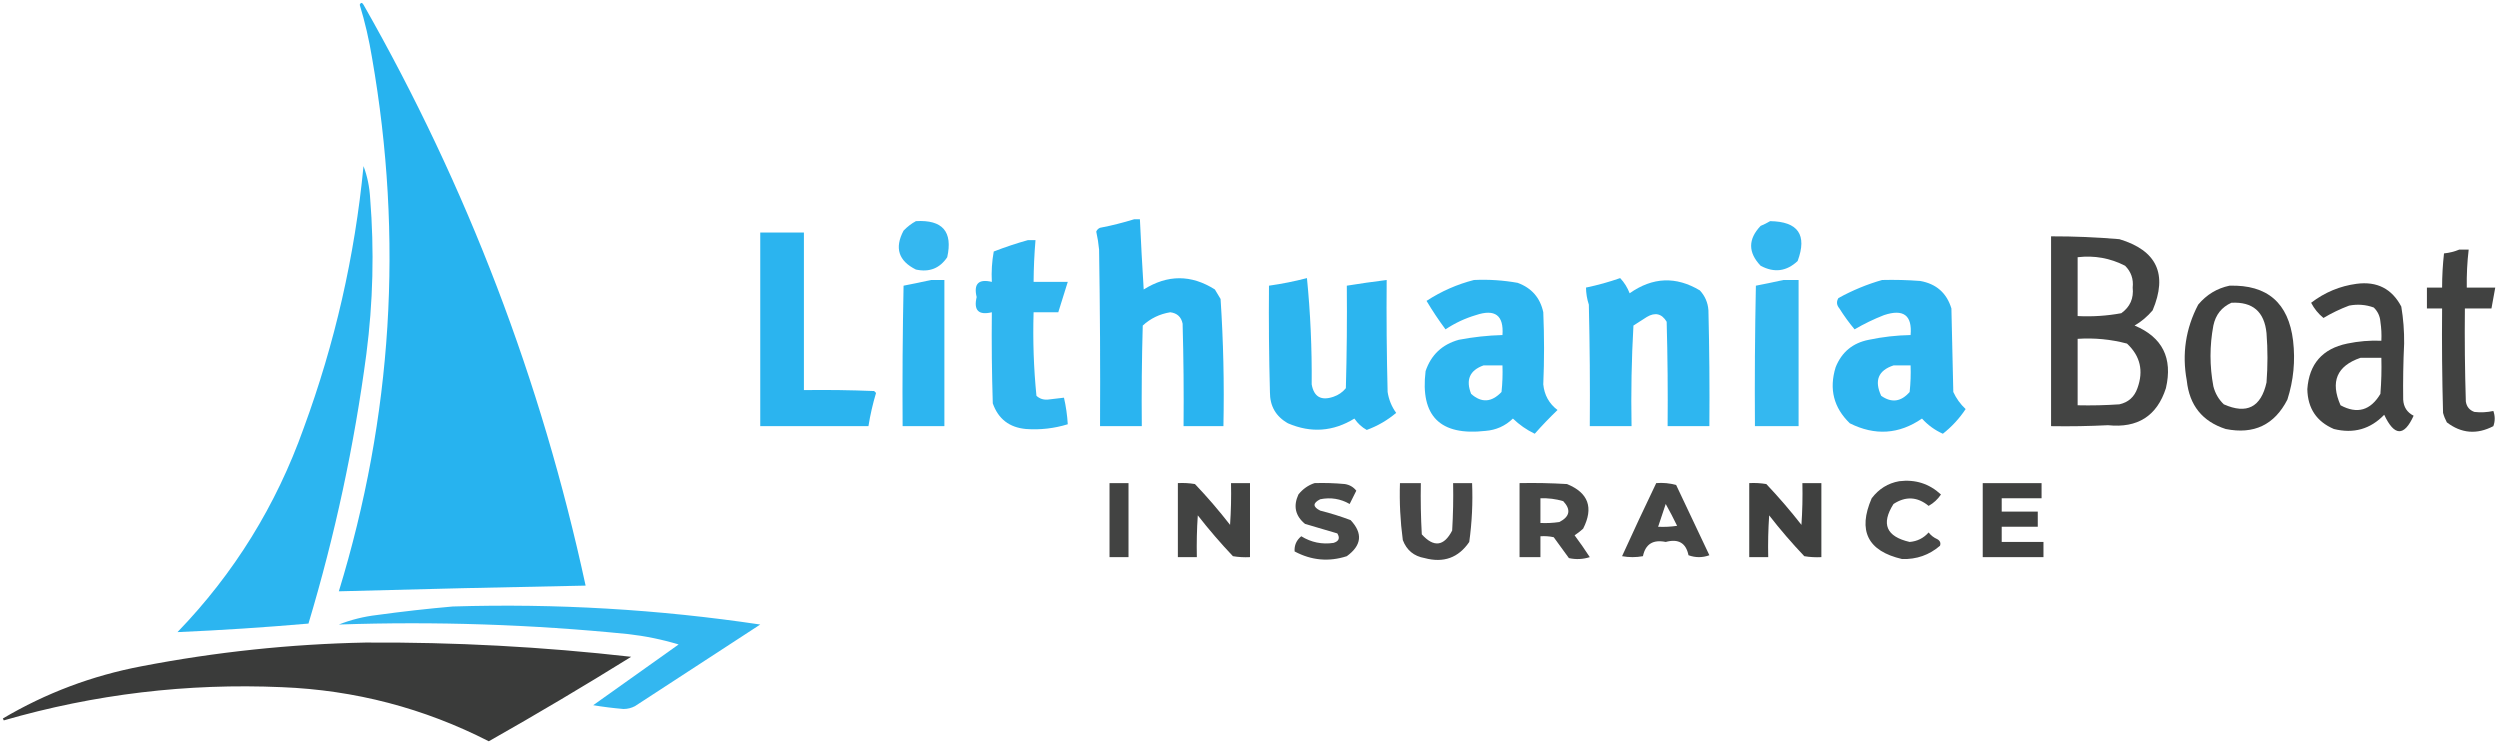
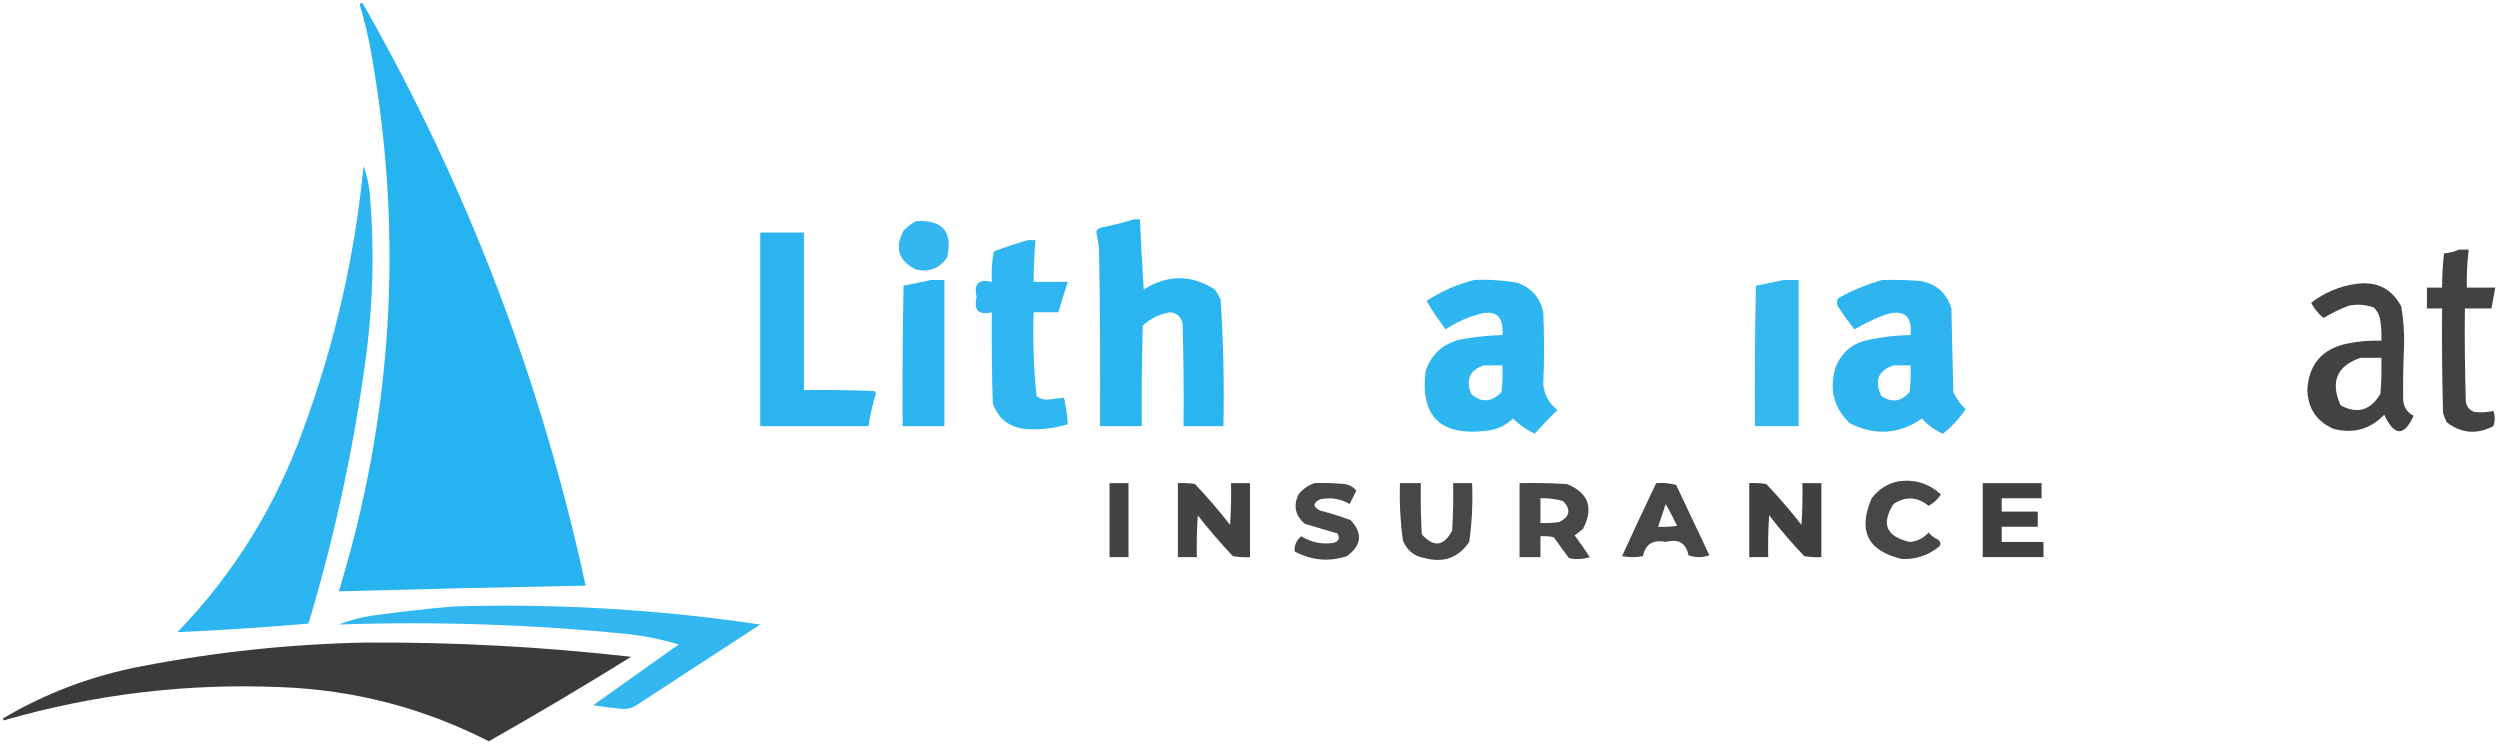
<svg xmlns="http://www.w3.org/2000/svg" version="1.1" width="1317px" height="393px" style="shape-rendering:geometricPrecision; text-rendering:geometricPrecision; image-rendering:optimizeQuality; fill-rule:evenodd; clip-rule:evenodd">
  <g>
    <path style="opacity:0.982" fill="#24b2ef" d="M 189.5,2.5 C 190.077,1.227 190.743,1.227 191.5,2.5C 246.145,98.467 285.145,200.467 308.5,308.5C 265.161,309.318 221.828,310.318 178.5,311.5C 206.75,219.262 212.583,125.595 196,30.5C 194.431,20.899 192.264,11.566 189.5,2.5 Z" />
  </g>
  <g>
    <path style="opacity:0.959" fill="#24b2ef" d="M 191.5,87.5 C 193.509,92.856 194.676,98.523 195,104.5C 197.194,131.895 196.528,159.228 193,186.5C 186.623,234.673 176.456,282.006 162.5,328.5C 139.515,330.499 116.515,331.999 93.5,333C 123.32,302.121 145.487,266.287 160,225.5C 176.429,180.856 186.929,134.856 191.5,87.5 Z" />
  </g>
  <g>
    <path style="opacity:0.972" fill="#24b2ef" d="M 597.5,115.5 C 598.5,115.5 599.5,115.5 600.5,115.5C 601.063,127.828 601.729,140.162 602.5,152.5C 615.062,144.598 627.562,144.598 640,152.5C 641,154.167 642,155.833 643,157.5C 644.468,179.767 644.968,202.101 644.5,224.5C 637.5,224.5 630.5,224.5 623.5,224.5C 623.667,206.497 623.5,188.497 623,170.5C 622.291,166.959 620.124,164.959 616.5,164.5C 610.943,165.404 606.11,167.737 602,171.5C 601.5,189.164 601.333,206.83 601.5,224.5C 594.167,224.5 586.833,224.5 579.5,224.5C 579.667,193.498 579.5,162.498 579,131.5C 578.704,128.294 578.204,125.128 577.5,122C 577.905,121.055 578.572,120.388 579.5,120C 585.705,118.799 591.705,117.299 597.5,115.5 Z" />
  </g>
  <g>
    <path style="opacity:0.922" fill="#24b2ef" d="M 482.5,116.5 C 496.51,115.667 502.01,122 499,135.5C 495.061,141.373 489.561,143.54 482.5,142C 473.32,137.436 471.153,130.603 476,121.5C 477.965,119.45 480.132,117.783 482.5,116.5 Z" />
  </g>
  <g>
-     <path style="opacity:0.926" fill="#24b2ef" d="M 932.5,116.5 C 947.27,116.717 952.104,123.717 947,137.5C 941.137,143.004 934.637,143.837 927.5,140C 920.833,133 920.833,126 927.5,119C 929.315,118.243 930.981,117.41 932.5,116.5 Z" />
-   </g>
+     </g>
  <g>
    <path style="opacity:0.962" fill="#24b2ef" d="M 400.5,122.5 C 408.167,122.5 415.833,122.5 423.5,122.5C 423.5,150.167 423.5,177.833 423.5,205.5C 435.838,205.333 448.171,205.5 460.5,206C 460.833,206.333 461.167,206.667 461.5,207C 459.778,212.724 458.444,218.558 457.5,224.5C 438.5,224.5 419.5,224.5 400.5,224.5C 400.5,190.5 400.5,156.5 400.5,122.5 Z" />
  </g>
  <g>
-     <path style="opacity:0.913" fill="#323332" d="M 1080.5,124.5 C 1092.52,124.477 1104.52,124.977 1116.5,126C 1136.21,131.932 1142.05,144.432 1134,163.5C 1131.27,166.731 1128.11,169.397 1124.5,171.5C 1139.18,177.641 1144.68,188.641 1141,204.5C 1136.3,219.121 1126.13,225.621 1110.5,224C 1100.51,224.5 1090.51,224.666 1080.5,224.5C 1080.5,191.167 1080.5,157.833 1080.5,124.5 Z M 1094.5,135.5 C 1103.34,134.473 1111.67,135.973 1119.5,140C 1122.67,143.175 1124,147.008 1123.5,151.5C 1124.11,157.192 1122.11,161.692 1117.5,165C 1109.92,166.396 1102.25,166.896 1094.5,166.5C 1094.5,156.167 1094.5,145.833 1094.5,135.5 Z M 1094.5,178.5 C 1103.33,177.92 1112,178.753 1120.5,181C 1127.5,187.53 1129.33,195.364 1126,204.5C 1124.4,209.099 1121.24,211.932 1116.5,213C 1109.17,213.5 1101.84,213.666 1094.5,213.5C 1094.5,201.833 1094.5,190.167 1094.5,178.5 Z" />
-   </g>
+     </g>
  <g>
    <path style="opacity:0.944" fill="#24b2ef" d="M 541.5,126.5 C 542.833,126.5 544.167,126.5 545.5,126.5C 544.882,133.817 544.549,141.151 544.5,148.5C 550.5,148.5 556.5,148.5 562.5,148.5C 560.833,153.833 559.167,159.167 557.5,164.5C 553.167,164.5 548.833,164.5 544.5,164.5C 544.05,179.239 544.55,193.905 546,208.5C 547.648,210.028 549.648,210.695 552,210.5C 554.848,210.202 557.681,209.869 560.5,209.5C 561.554,214.107 562.221,218.773 562.5,223.5C 555.314,225.704 547.981,226.538 540.5,226C 531.732,225.21 525.898,220.71 523,212.5C 522.5,196.503 522.333,180.503 522.5,164.5C 515.506,166.172 512.839,163.506 514.5,156.5C 512.839,149.494 515.506,146.828 522.5,148.5C 522.215,143.103 522.549,137.77 523.5,132.5C 529.46,130.182 535.46,128.182 541.5,126.5 Z" />
  </g>
  <g>
    <path style="opacity:0.925" fill="#323332" d="M 1295.5,131.5 C 1297.17,131.5 1298.83,131.5 1300.5,131.5C 1299.72,138.137 1299.39,144.804 1299.5,151.5C 1304.5,151.5 1309.5,151.5 1314.5,151.5C 1313.83,155.167 1313.17,158.833 1312.5,162.5C 1307.83,162.5 1303.17,162.5 1298.5,162.5C 1298.33,178.837 1298.5,195.17 1299,211.5C 1299.4,214.232 1300.9,216.065 1303.5,217C 1306.85,217.388 1310.18,217.221 1313.5,216.5C 1314.45,219.208 1314.45,221.874 1313.5,224.5C 1304.81,229.016 1296.64,228.349 1289,222.5C 1288.14,220.913 1287.47,219.246 1287,217.5C 1286.5,199.17 1286.33,180.836 1286.5,162.5C 1283.83,162.5 1281.17,162.5 1278.5,162.5C 1278.5,158.833 1278.5,155.167 1278.5,151.5C 1281.17,151.5 1283.83,151.5 1286.5,151.5C 1286.5,145.477 1286.84,139.477 1287.5,133.5C 1290.37,133.198 1293.04,132.531 1295.5,131.5 Z" />
  </g>
  <g>
-     <path style="opacity:0.958" fill="#24b2ef" d="M 688.5,146.5 C 690.323,164.806 691.157,183.473 691,202.5C 692.175,209.076 696.008,211.243 702.5,209C 705.102,208.117 707.269,206.617 709,204.5C 709.5,186.503 709.667,168.503 709.5,150.5C 716.482,149.37 723.482,148.37 730.5,147.5C 730.333,167.169 730.5,186.836 731,206.5C 731.627,210.552 733.127,214.218 735.5,217.5C 730.926,221.375 725.76,224.375 720,226.5C 717.369,225.037 715.202,223.037 713.5,220.5C 702.301,227.381 690.634,228.214 678.5,223C 672.119,219.41 668.952,213.91 669,206.5C 668.5,187.836 668.333,169.17 668.5,150.5C 675.362,149.528 682.028,148.194 688.5,146.5 Z" />
-   </g>
+     </g>
  <g>
-     <path style="opacity:0.952" fill="#24b2ef" d="M 853.5,146.5 C 855.646,148.775 857.312,151.442 858.5,154.5C 870.605,145.96 882.938,145.46 895.5,153C 898.227,155.956 899.727,159.456 900,163.5C 900.5,183.831 900.667,204.164 900.5,224.5C 893.167,224.5 885.833,224.5 878.5,224.5C 878.667,206.164 878.5,187.83 878,169.5C 875.433,165.206 871.933,164.373 867.5,167C 865.167,168.5 862.833,170 860.5,171.5C 859.5,189.154 859.167,206.821 859.5,224.5C 852.167,224.5 844.833,224.5 837.5,224.5C 837.667,203.164 837.5,181.831 837,160.5C 836.047,157.568 835.547,154.568 835.5,151.5C 841.709,150.202 847.709,148.536 853.5,146.5 Z" />
-   </g>
+     </g>
  <g>
    <path style="opacity:0.955" fill="#24b2ef" d="M 490.5,147.5 C 492.833,147.5 495.167,147.5 497.5,147.5C 497.5,173.167 497.5,198.833 497.5,224.5C 490.167,224.5 482.833,224.5 475.5,224.5C 475.333,199.831 475.5,175.164 476,150.5C 480.938,149.539 485.771,148.539 490.5,147.5 Z" />
  </g>
  <g>
    <path style="opacity:0.953" fill="#24b2ef" d="M 776.5,147.5 C 784.238,147.144 791.905,147.644 799.5,149C 806.873,151.704 811.373,156.87 813,164.5C 813.54,177.193 813.54,189.86 813,202.5C 813.56,208.124 816.06,212.624 820.5,216C 816.29,220.042 812.29,224.208 808.5,228.5C 804.23,226.449 800.397,223.783 797,220.5C 792.979,224.399 788.145,226.566 782.5,227C 758.624,229.673 748.124,219.173 751,195.5C 753.904,186.93 759.737,181.43 768.5,179C 776.101,177.544 783.768,176.711 791.5,176.5C 792.255,166.107 787.589,162.607 777.5,166C 771.774,167.697 766.441,170.197 761.5,173.5C 757.932,168.709 754.598,163.709 751.5,158.5C 759.296,153.431 767.629,149.765 776.5,147.5 Z M 781.5,192.5 C 784.833,192.5 788.167,192.5 791.5,192.5C 791.666,197.179 791.499,201.845 791,206.5C 785.77,212.003 780.437,212.336 775,207.5C 772.068,200.094 774.235,195.094 781.5,192.5 Z" />
  </g>
  <g>
    <path style="opacity:0.924" fill="#24b2ef" d="M 939.5,147.5 C 942.167,147.5 944.833,147.5 947.5,147.5C 947.5,173.167 947.5,198.833 947.5,224.5C 939.833,224.5 932.167,224.5 924.5,224.5C 924.333,199.831 924.5,175.164 925,150.5C 929.938,149.539 934.771,148.539 939.5,147.5 Z" />
  </g>
  <g>
    <path style="opacity:0.951" fill="#24b2ef" d="M 991.5,147.5 C 998.175,147.334 1004.84,147.5 1011.5,148C 1020.01,149.492 1025.51,154.325 1028,162.5C 1028.33,177.167 1028.67,191.833 1029,206.5C 1030.56,209.898 1032.72,212.898 1035.5,215.5C 1032.21,220.46 1028.21,224.793 1023.5,228.5C 1019.27,226.607 1015.61,223.94 1012.5,220.5C 1000.42,228.805 987.755,229.638 974.5,223C 965.991,214.797 963.491,204.964 967,193.5C 970.176,185.491 976.01,180.658 984.5,179C 991.752,177.472 999.085,176.639 1006.5,176.5C 1007.42,166.097 1002.76,162.597 992.5,166C 987.119,168.107 981.952,170.607 977,173.5C 974.098,170.041 971.432,166.374 969,162.5C 967.495,160.702 967.328,158.868 968.5,157C 975.915,152.926 983.582,149.759 991.5,147.5 Z M 997.5,192.5 C 1000.5,192.5 1003.5,192.5 1006.5,192.5C 1006.67,197.179 1006.5,201.845 1006,206.5C 1001.47,211.696 996.469,212.363 991,208.5C 987.305,200.471 989.471,195.137 997.5,192.5 Z" />
  </g>
  <g>
    <path style="opacity:0.922" fill="#323332" d="M 1241.5,149.5 C 1252.22,148.107 1260.05,152.107 1265,161.5C 1266.08,167.937 1266.58,174.437 1266.5,181C 1266.03,190.84 1265.87,200.674 1266,210.5C 1266.21,214.438 1268.05,217.272 1271.5,219C 1266.5,230.05 1261.33,229.884 1256,218.5C 1248.72,226.072 1239.89,228.572 1229.5,226C 1220.37,222.095 1215.7,215.095 1215.5,205C 1216.45,191.715 1223.45,183.715 1236.5,181C 1242.43,179.761 1248.43,179.261 1254.5,179.5C 1254.67,176.15 1254.5,172.817 1254,169.5C 1253.77,166.542 1252.6,164.042 1250.5,162C 1246.29,160.466 1241.96,160.133 1237.5,161C 1232.79,162.774 1228.29,164.941 1224,167.5C 1221.29,165.288 1219.12,162.621 1217.5,159.5C 1224.7,153.996 1232.7,150.663 1241.5,149.5 Z M 1243.5,188.5 C 1247.17,188.5 1250.83,188.5 1254.5,188.5C 1254.67,194.842 1254.5,201.175 1254,207.5C 1248.77,216.25 1241.77,218.25 1233,213.5C 1227.51,201.102 1231.01,192.768 1243.5,188.5 Z" />
  </g>
  <g>
-     <path style="opacity:0.924" fill="#323332" d="M 1174.5,150.5 C 1194.44,149.931 1205.6,159.597 1208,179.5C 1209.23,190.072 1208.23,200.405 1205,210.5C 1198.2,223.816 1187.36,228.983 1172.5,226C 1160.21,222.033 1153.38,213.533 1152,200.5C 1149.4,186.459 1151.4,173.126 1158,160.5C 1162.43,155.211 1167.93,151.878 1174.5,150.5 Z M 1175.5,159.5 C 1186.71,158.875 1192.88,164.208 1194,175.5C 1194.67,184.167 1194.67,192.833 1194,201.5C 1191.08,214.543 1183.58,218.377 1171.5,213C 1168.77,210.374 1166.94,207.207 1166,203.5C 1164,192.833 1164,182.167 1166,171.5C 1167.19,165.819 1170.36,161.819 1175.5,159.5 Z" />
-   </g>
+     </g>
  <g>
    <path style="opacity:0.896" fill="#323332" d="M 1000.5,253.5 C 1008.98,252.45 1016.32,254.783 1022.5,260.5C 1020.8,263.037 1018.63,265.037 1016,266.5C 1010.08,261.638 1003.91,261.305 997.5,265.5C 990.838,275.99 993.671,282.657 1006,285.5C 1010.02,285.157 1013.35,283.491 1016,280.5C 1017.21,282.049 1018.71,283.215 1020.5,284C 1022.01,284.837 1022.51,286.004 1022,287.5C 1016.3,292.402 1009.63,294.735 1002,294.5C 983.898,290.296 978.565,279.63 986,262.5C 989.752,257.551 994.585,254.551 1000.5,253.5 Z" />
  </g>
  <g>
    <path style="opacity:0.919" fill="#323332" d="M 584.5,254.5 C 587.833,254.5 591.167,254.5 594.5,254.5C 594.5,267.5 594.5,280.5 594.5,293.5C 591.167,293.5 587.833,293.5 584.5,293.5C 584.5,280.5 584.5,267.5 584.5,254.5 Z" />
  </g>
  <g>
    <path style="opacity:0.915" fill="#323332" d="M 620.5,254.5 C 623.518,254.335 626.518,254.502 629.5,255C 636.041,261.872 642.207,269.039 648,276.5C 648.5,269.174 648.666,261.841 648.5,254.5C 651.833,254.5 655.167,254.5 658.5,254.5C 658.5,267.5 658.5,280.5 658.5,293.5C 655.482,293.665 652.482,293.498 649.5,293C 642.978,286.113 636.812,278.946 631,271.5C 630.5,278.826 630.334,286.159 630.5,293.5C 627.167,293.5 623.833,293.5 620.5,293.5C 620.5,280.5 620.5,267.5 620.5,254.5 Z" />
  </g>
  <g>
    <path style="opacity:0.892" fill="#323332" d="M 692.5,254.5 C 697.844,254.334 703.177,254.501 708.5,255C 710.997,255.412 712.997,256.578 714.5,258.5C 713.333,260.833 712.167,263.167 711,265.5C 706.183,262.733 701.016,261.899 695.5,263C 691.5,265 691.5,267 695.5,269C 700.938,270.359 706.272,272.026 711.5,274C 718.025,280.95 717.359,287.283 709.5,293C 700.042,296.067 690.875,295.234 682,290.5C 681.781,287.267 682.948,284.601 685.5,282.5C 690.754,285.731 696.421,286.897 702.5,286C 705.346,285.121 706.013,283.454 704.5,281C 698.833,279.333 693.167,277.667 687.5,276C 682.37,271.782 681.204,266.616 684,260.5C 686.322,257.605 689.155,255.605 692.5,254.5 Z" />
  </g>
  <g>
    <path style="opacity:0.898" fill="#323332" d="M 737.5,254.5 C 741.167,254.5 744.833,254.5 748.5,254.5C 748.334,263.506 748.5,272.506 749,281.5C 755.342,288.492 760.675,287.825 765,279.5C 765.5,271.173 765.666,262.84 765.5,254.5C 768.833,254.5 772.167,254.5 775.5,254.5C 775.926,264.912 775.426,275.246 774,285.5C 768.324,293.84 760.49,296.673 750.5,294C 744.841,293.004 741.007,289.838 739,284.5C 737.669,274.55 737.169,264.55 737.5,254.5 Z" />
  </g>
  <g>
    <path style="opacity:0.9" fill="#323332" d="M 800.5,254.5 C 808.84,254.334 817.173,254.5 825.5,255C 836.793,259.603 839.626,267.436 834,278.5C 832.59,279.787 831.09,280.954 829.5,282C 832.29,285.746 834.957,289.579 837.5,293.5C 833.878,294.659 830.211,294.825 826.5,294C 823.833,290.333 821.167,286.667 818.5,283C 816.19,282.503 813.857,282.337 811.5,282.5C 811.5,286.167 811.5,289.833 811.5,293.5C 807.833,293.5 804.167,293.5 800.5,293.5C 800.5,280.5 800.5,267.5 800.5,254.5 Z M 811.5,262.5 C 815.582,262.344 819.582,262.844 823.5,264C 827.687,268.46 827.02,272.127 821.5,275C 818.183,275.498 814.85,275.665 811.5,275.5C 811.5,271.167 811.5,266.833 811.5,262.5 Z" />
  </g>
  <g>
    <path style="opacity:0.905" fill="#323332" d="M 872.5,254.5 C 876.106,254.211 879.606,254.544 883,255.5C 888.833,267.833 894.667,280.167 900.5,292.5C 896.833,293.833 893.167,293.833 889.5,292.5C 888.182,286.025 884.182,283.692 877.5,285.5C 870.831,284.124 866.831,286.624 865.5,293C 861.833,293.667 858.167,293.667 854.5,293C 860.369,280.096 866.369,267.262 872.5,254.5 Z M 877.5,265.5 C 879.58,269.202 881.58,273.035 883.5,277C 880.183,277.498 876.85,277.665 873.5,277.5C 874.826,273.51 876.16,269.51 877.5,265.5 Z" />
  </g>
  <g>
    <path style="opacity:0.931" fill="#323332" d="M 921.5,254.5 C 924.518,254.335 927.518,254.502 930.5,255C 937.022,261.887 943.188,269.054 949,276.5C 949.5,269.174 949.666,261.841 949.5,254.5C 952.833,254.5 956.167,254.5 959.5,254.5C 959.5,267.5 959.5,280.5 959.5,293.5C 956.482,293.665 953.482,293.498 950.5,293C 943.959,286.128 937.793,278.961 932,271.5C 931.5,278.826 931.334,286.159 931.5,293.5C 928.167,293.5 924.833,293.5 921.5,293.5C 921.5,280.5 921.5,267.5 921.5,254.5 Z" />
  </g>
  <g>
    <path style="opacity:0.926" fill="#323332" d="M 1044.5,254.5 C 1054.83,254.5 1065.17,254.5 1075.5,254.5C 1075.5,257.167 1075.5,259.833 1075.5,262.5C 1068.5,262.5 1061.5,262.5 1054.5,262.5C 1054.5,264.833 1054.5,267.167 1054.5,269.5C 1060.83,269.5 1067.17,269.5 1073.5,269.5C 1073.5,272.167 1073.5,274.833 1073.5,277.5C 1067.17,277.5 1060.83,277.5 1054.5,277.5C 1054.5,280.167 1054.5,282.833 1054.5,285.5C 1061.83,285.5 1069.17,285.5 1076.5,285.5C 1076.5,288.167 1076.5,290.833 1076.5,293.5C 1065.83,293.5 1055.17,293.5 1044.5,293.5C 1044.5,280.5 1044.5,267.5 1044.5,254.5 Z" />
  </g>
  <g>
    <path style="opacity:0.926" fill="#24b2ef" d="M 238.5,319.5 C 292.835,317.833 346.835,321 400.5,329C 378.5,343.333 356.5,357.667 334.5,372C 332.634,372.985 330.634,373.485 328.5,373.5C 323.138,373.053 317.805,372.387 312.5,371.5C 327.523,360.801 342.523,350.134 357.5,339.5C 348.69,336.838 339.69,335.005 330.5,334C 279.936,328.944 229.269,327.278 178.5,329C 184.892,326.485 191.559,324.819 198.5,324C 211.948,322.157 225.281,320.657 238.5,319.5 Z" />
  </g>
  <g>
    <path style="opacity:0.959" fill="#323332" d="M 192.5,338.5 C 239.321,338.219 285.988,340.719 332.5,346C 307.792,361.353 282.792,376.186 257.5,390.5C 223.292,373.031 186.959,363.531 148.5,362C 98.67,359.833 49.836,365.667 2,379.5C 1.833,379.167 1.667,378.833 1.5,378.5C 24.163,365.11 48.496,355.943 74.5,351C 113.626,343.455 152.96,339.288 192.5,338.5 Z" />
  </g>
</svg>